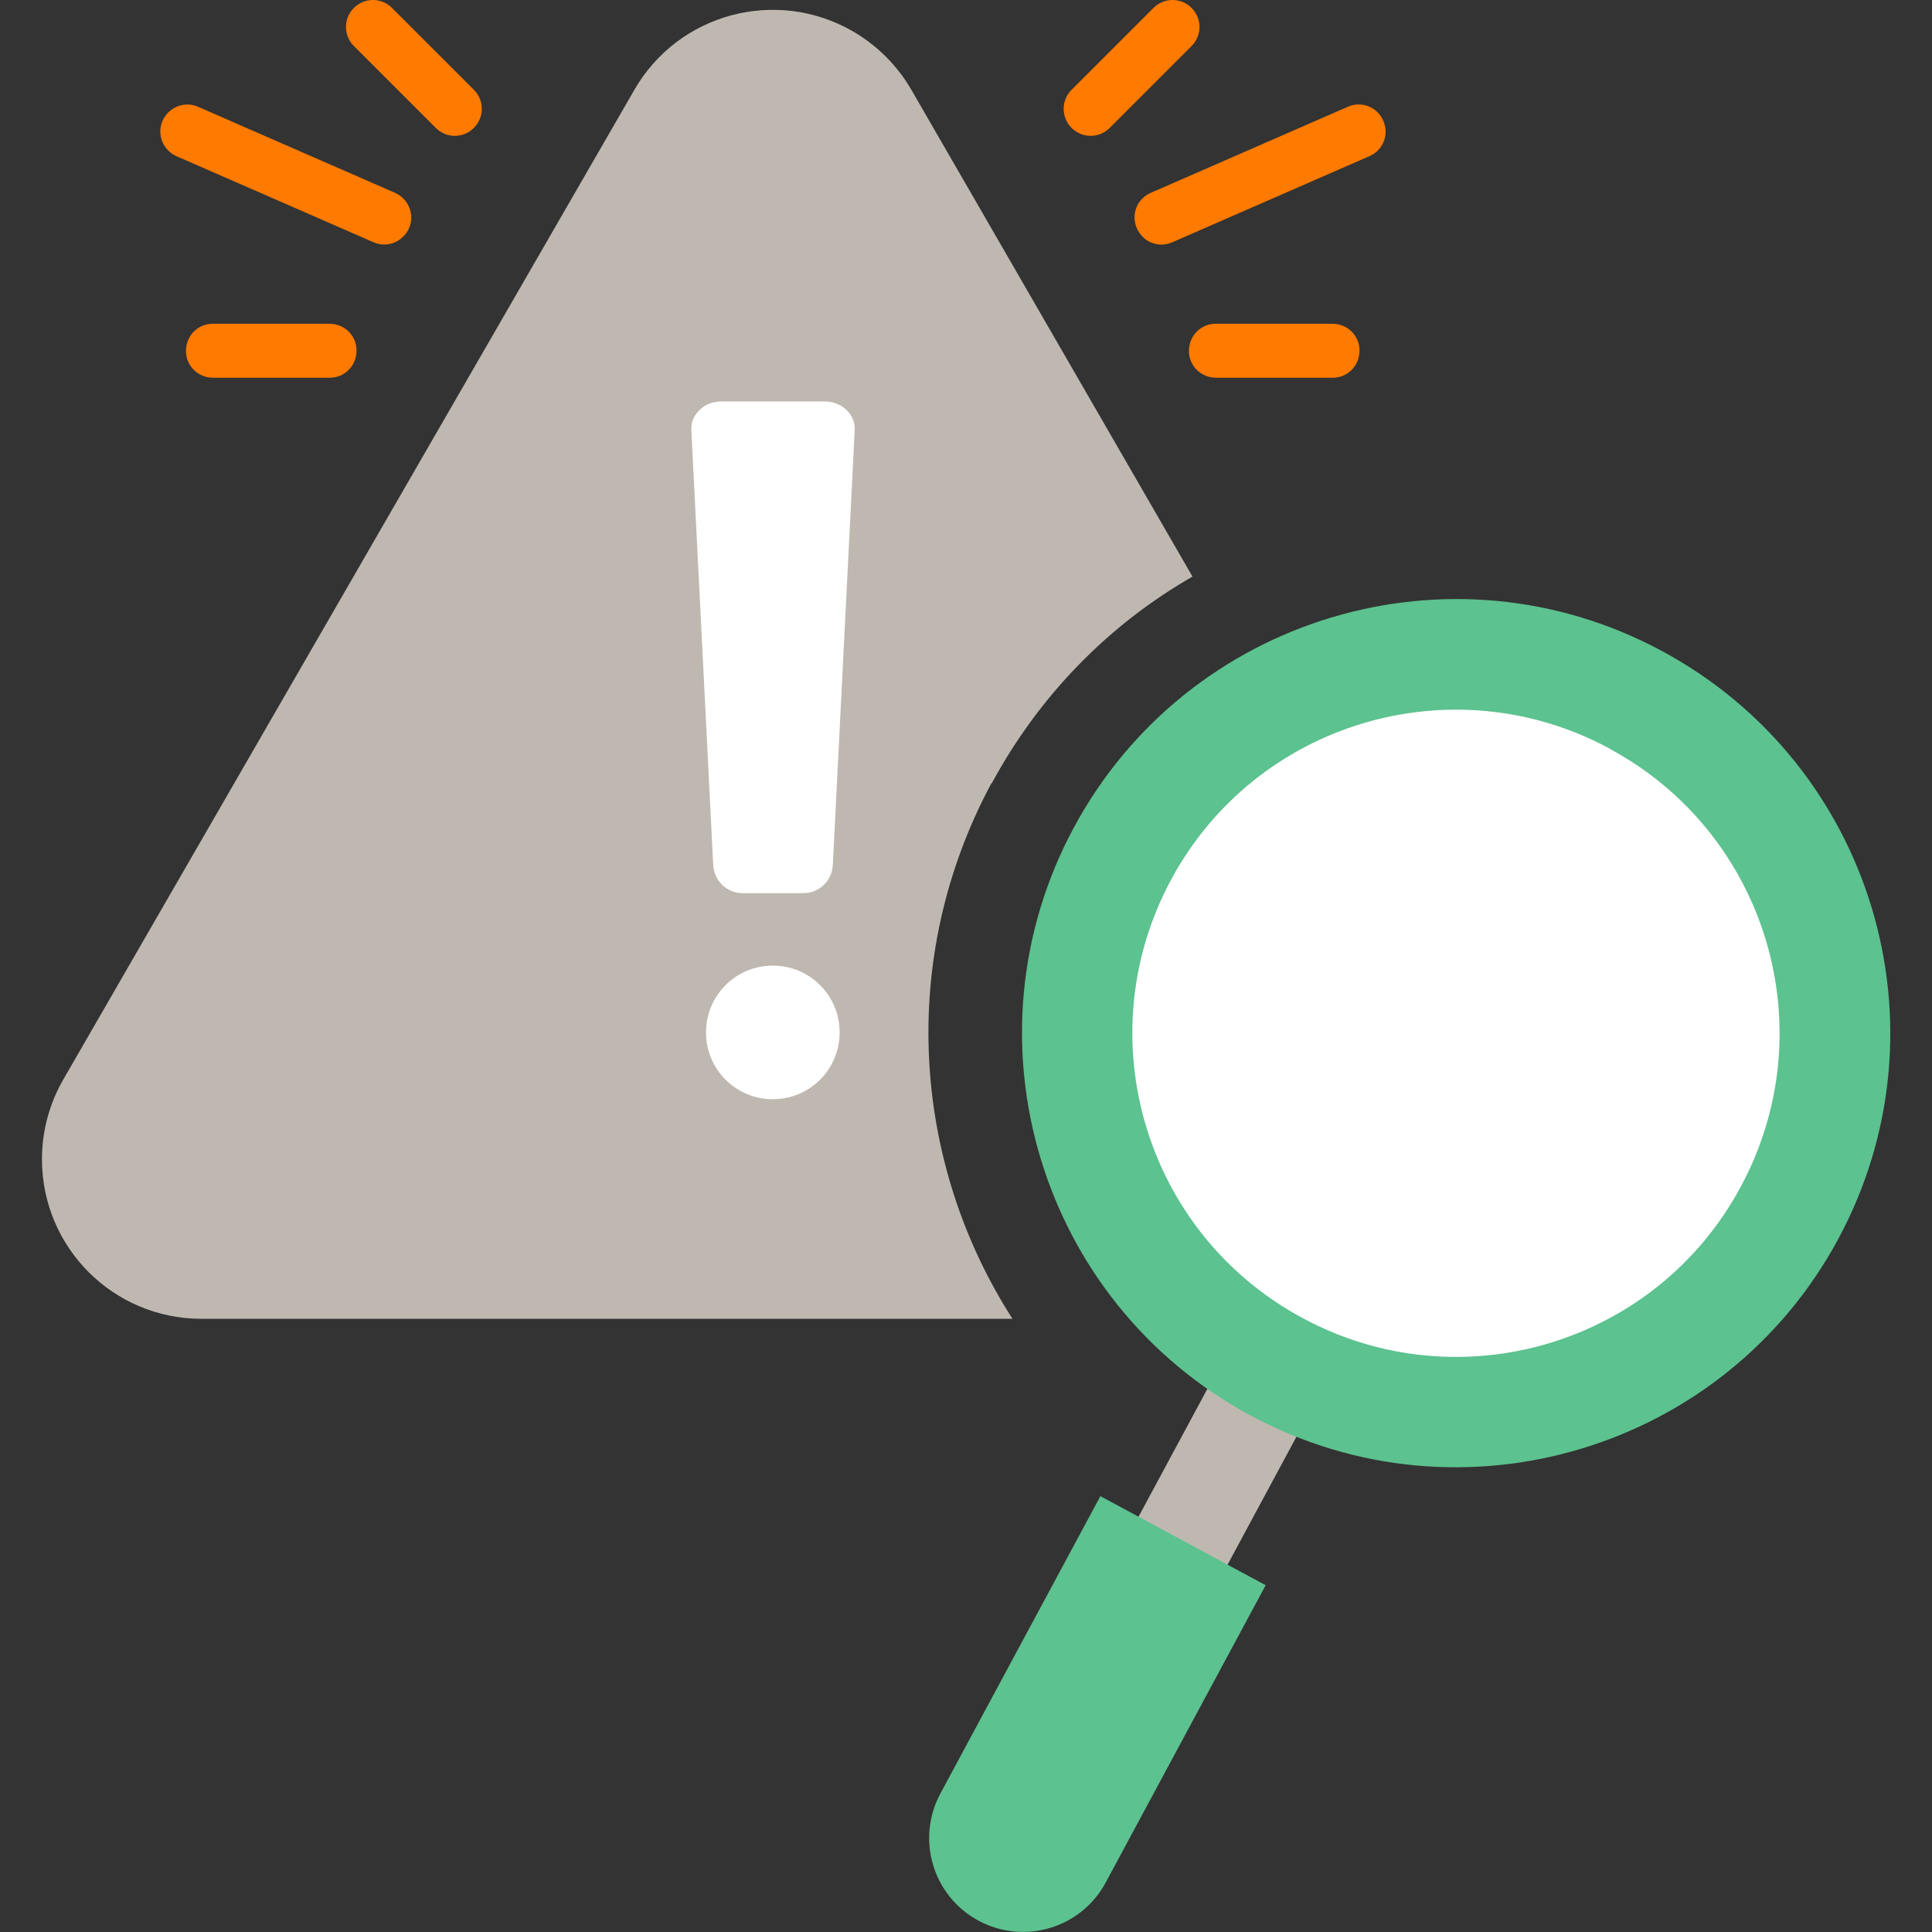
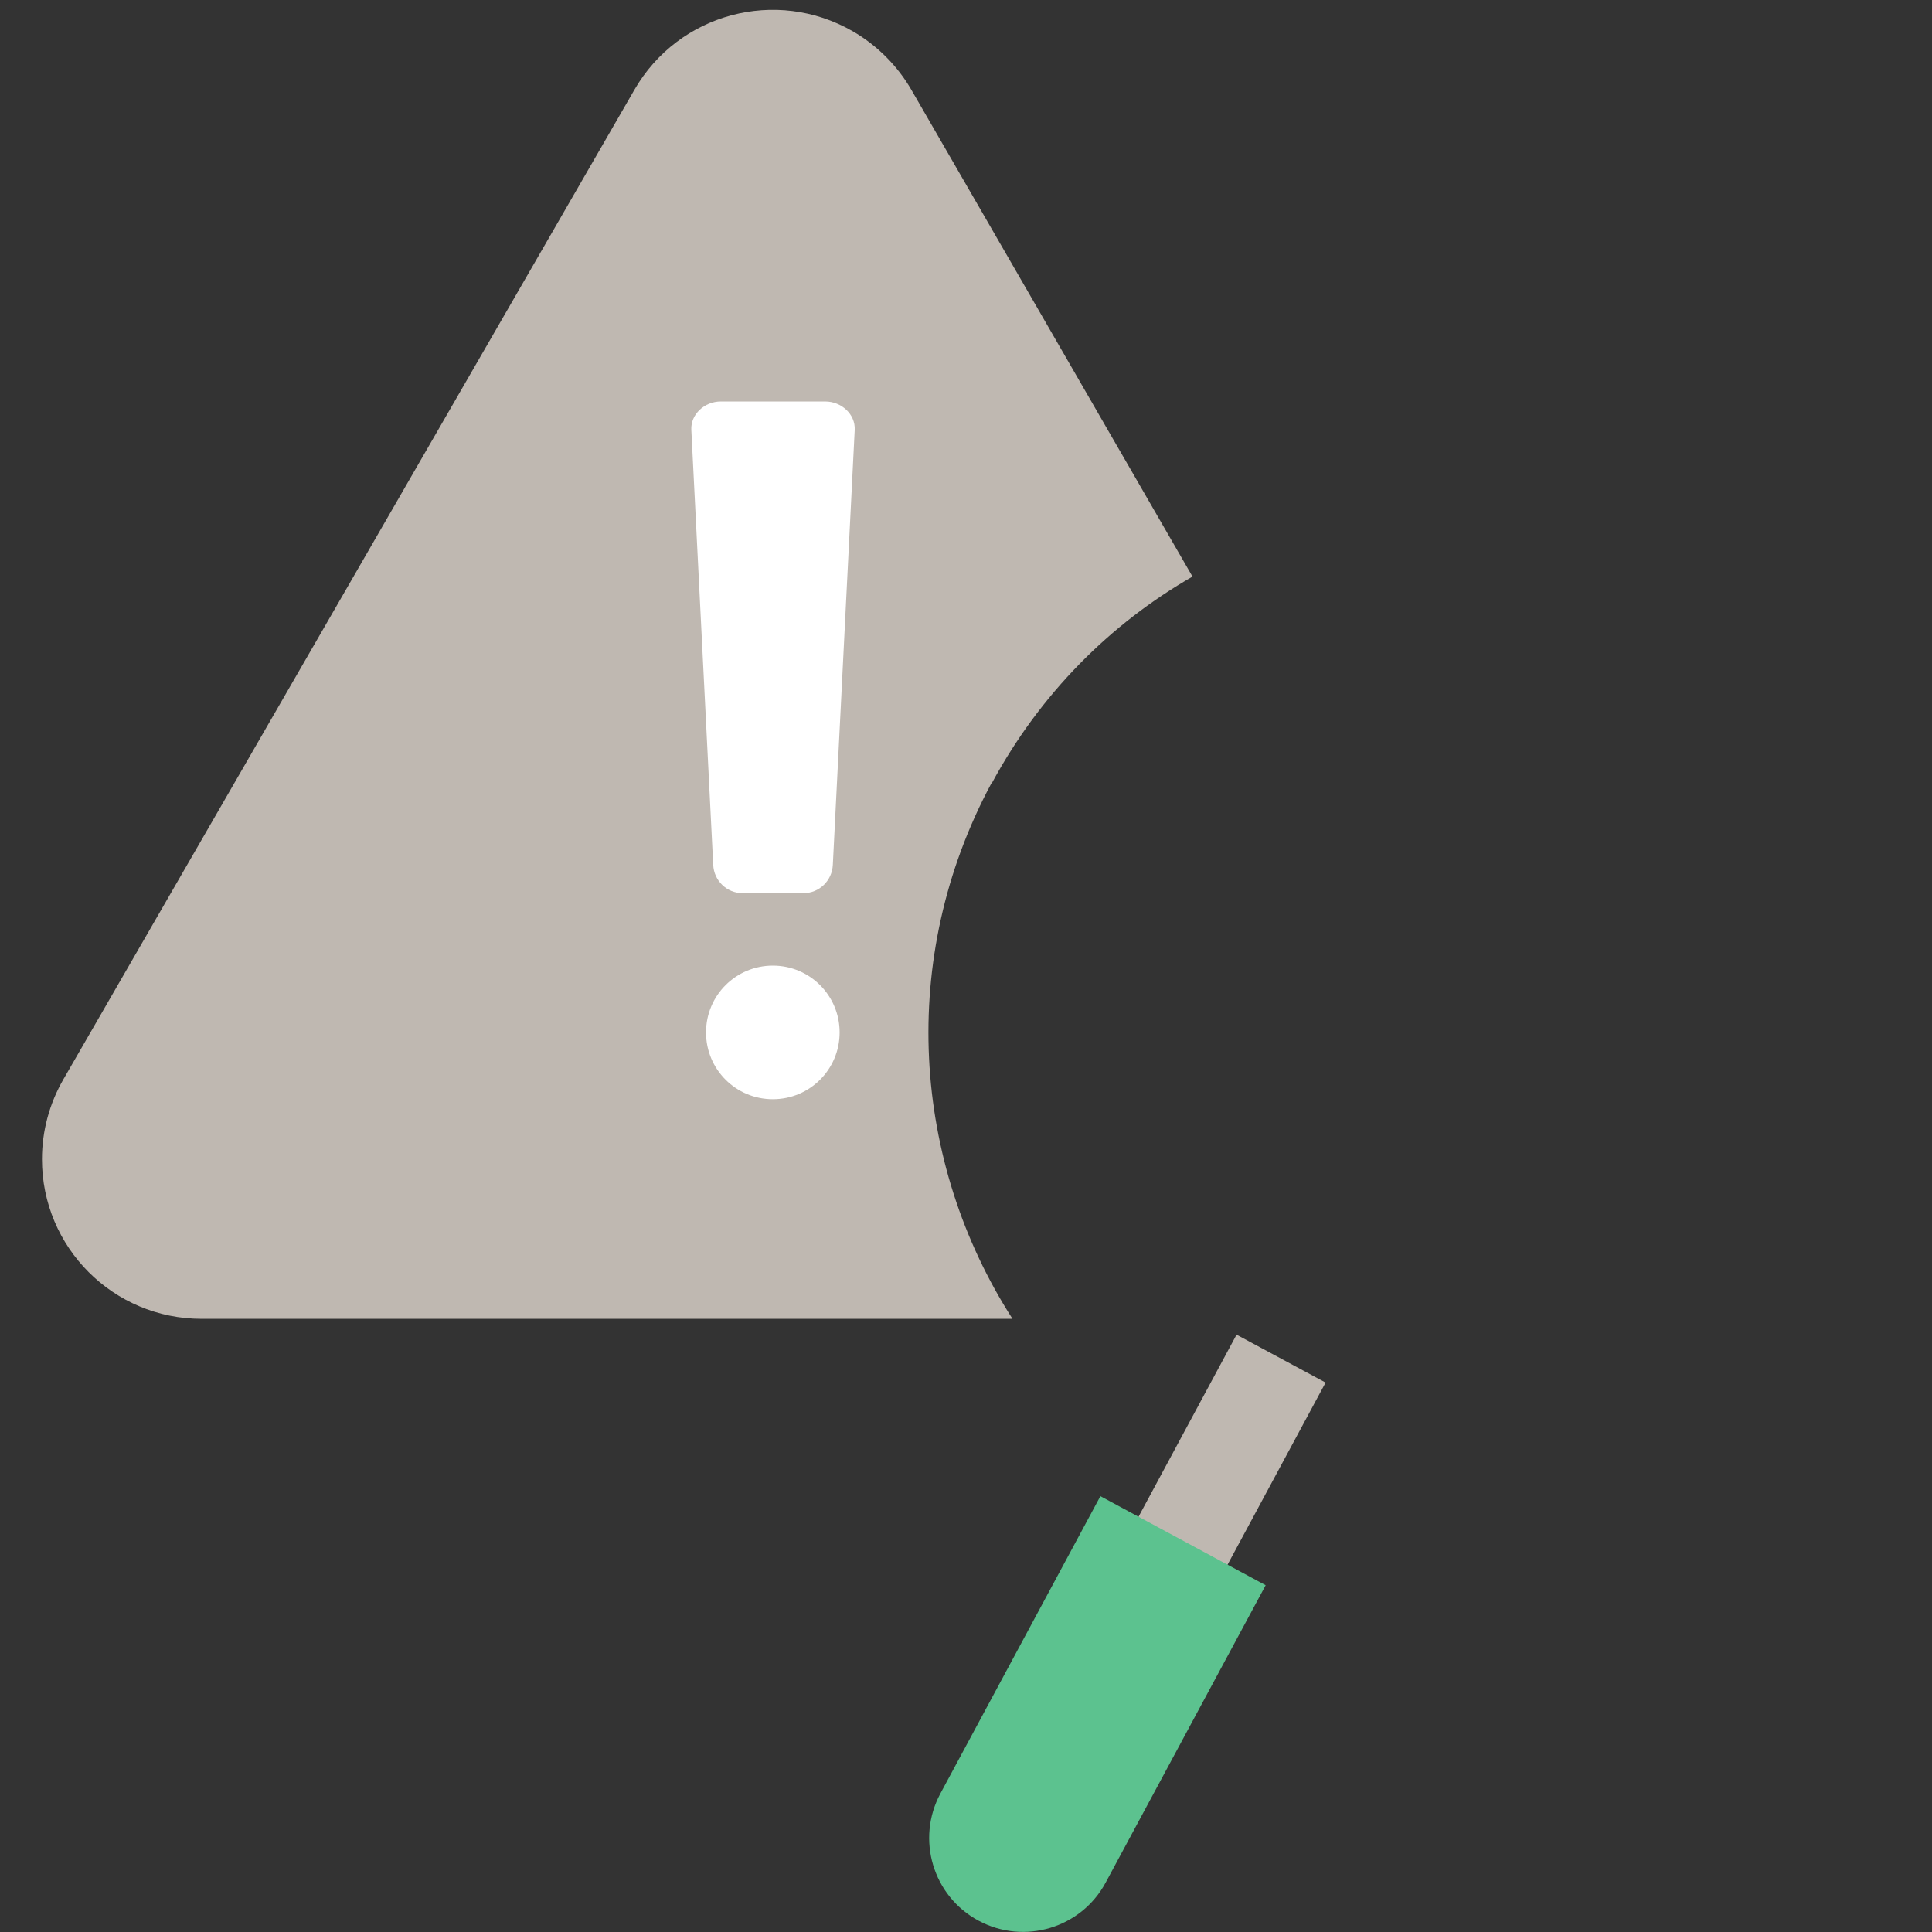
<svg xmlns="http://www.w3.org/2000/svg" width="100" height="100" viewBox="0 0 100 100" fill="none">
  <rect x="0" y="0" width="100" height="100" fill="#333333" stroke="none" />
  <path fill-rule="evenodd" clip-rule="evenodd" d="M64.004 69.082L68.613 71.562L56.445 94.16L51.836 91.68L64.004 69.082Z" fill="#BFB8B1" />
  <path d="M51.332 40.547C53.832 35.918 57.465 32.285 61.723 29.844L47.172 4.648C46.449 3.398 45.395 2.344 44.145 1.621C40.18 -0.664 35.121 0.684 32.836 4.648L3.285 55.859C2.562 57.109 2.172 58.535 2.172 60C2.172 64.57 5.863 68.262 10.434 68.262H52.406C47.211 60.176 46.449 49.609 51.312 40.547H51.332Z" fill="#BFB8B1" />
-   <path fill-rule="evenodd" clip-rule="evenodd" d="M86.012 33.691C96.95 39.57 101.032 53.203 95.153 64.121C89.274 75.039 75.641 79.141 64.723 73.262C53.805 67.383 49.704 53.75 55.583 42.832C61.462 31.914 75.094 27.812 86.012 33.691Z" fill="#5CC28F" />
-   <path fill-rule="evenodd" clip-rule="evenodd" d="M83.303 38.75C91.448 43.125 94.494 53.281 90.1 61.426C85.725 69.57 75.569 72.617 67.424 68.223C59.279 63.848 56.233 53.691 60.608 45.547C64.983 37.402 75.139 34.355 83.283 38.73L83.303 38.75Z" fill="white" />
  <path fill-rule="evenodd" clip-rule="evenodd" d="M56.956 77.441L65.511 82.051L57.23 97.441C55.96 99.805 53.011 100.684 50.648 99.414C48.284 98.144 47.405 95.195 48.675 92.832L56.956 77.441Z" fill="#5CC28F" />
-   <path d="M18.317 2.383C17.77 1.836 17.77 0.957 18.317 0.41C18.864 -0.137 19.743 -0.137 20.29 0.41L24.528 4.648C25.075 5.195 25.075 6.074 24.528 6.621C23.981 7.168 23.102 7.168 22.555 6.621L18.317 2.383ZM59.704 0.41C60.251 -0.137 61.13 -0.137 61.676 0.41C62.223 0.957 62.223 1.836 61.676 2.383L57.438 6.621C56.891 7.168 56.012 7.168 55.465 6.621C54.919 6.074 54.919 5.195 55.465 4.648L59.704 0.41ZM69.762 5.527C70.466 5.215 71.286 5.527 71.598 6.25C71.911 6.953 71.598 7.773 70.876 8.086L60.68 12.539C59.977 12.852 59.157 12.539 58.844 11.816C58.532 11.113 58.844 10.293 59.567 9.98L69.762 5.527ZM68.962 16.758C69.743 16.758 70.368 17.363 70.368 18.145C70.368 18.926 69.762 19.551 68.981 19.551C68.981 19.551 68.962 19.551 68.942 19.551H62.946C62.165 19.551 61.54 18.945 61.54 18.164C61.54 17.383 62.145 16.758 62.926 16.758C62.926 16.758 62.946 16.758 62.965 16.758H68.962ZM9.137 8.086C8.434 7.773 8.102 6.953 8.415 6.25C8.727 5.547 9.548 5.215 10.251 5.527L20.446 9.98C21.149 10.293 21.481 11.113 21.169 11.816C20.856 12.52 20.036 12.852 19.333 12.539L9.137 8.086ZM11.032 19.551C10.251 19.551 9.626 18.945 9.626 18.164C9.626 17.383 10.231 16.758 11.012 16.758C11.012 16.758 11.032 16.758 11.052 16.758H17.048C17.829 16.758 18.454 17.363 18.454 18.145C18.454 18.926 17.848 19.551 17.067 19.551C17.067 19.551 17.048 19.551 17.028 19.551H11.032Z" fill="#FE7A00" />
  <path fill-rule="evenodd" clip-rule="evenodd" d="M37.306 20.781H42.716C43.556 20.781 44.279 21.445 44.24 22.246L43.107 44.766C43.068 45.586 42.404 46.23 41.584 46.23H38.439C37.619 46.23 36.955 45.586 36.916 44.766L35.783 22.246C35.744 21.445 36.466 20.781 37.306 20.781ZM40.002 49.98C41.916 49.98 43.459 51.523 43.459 53.438C43.459 55.352 41.916 56.895 40.002 56.895C38.087 56.895 36.544 55.352 36.544 53.438C36.544 51.523 38.087 49.98 40.002 49.98Z" fill="white" />
</svg>